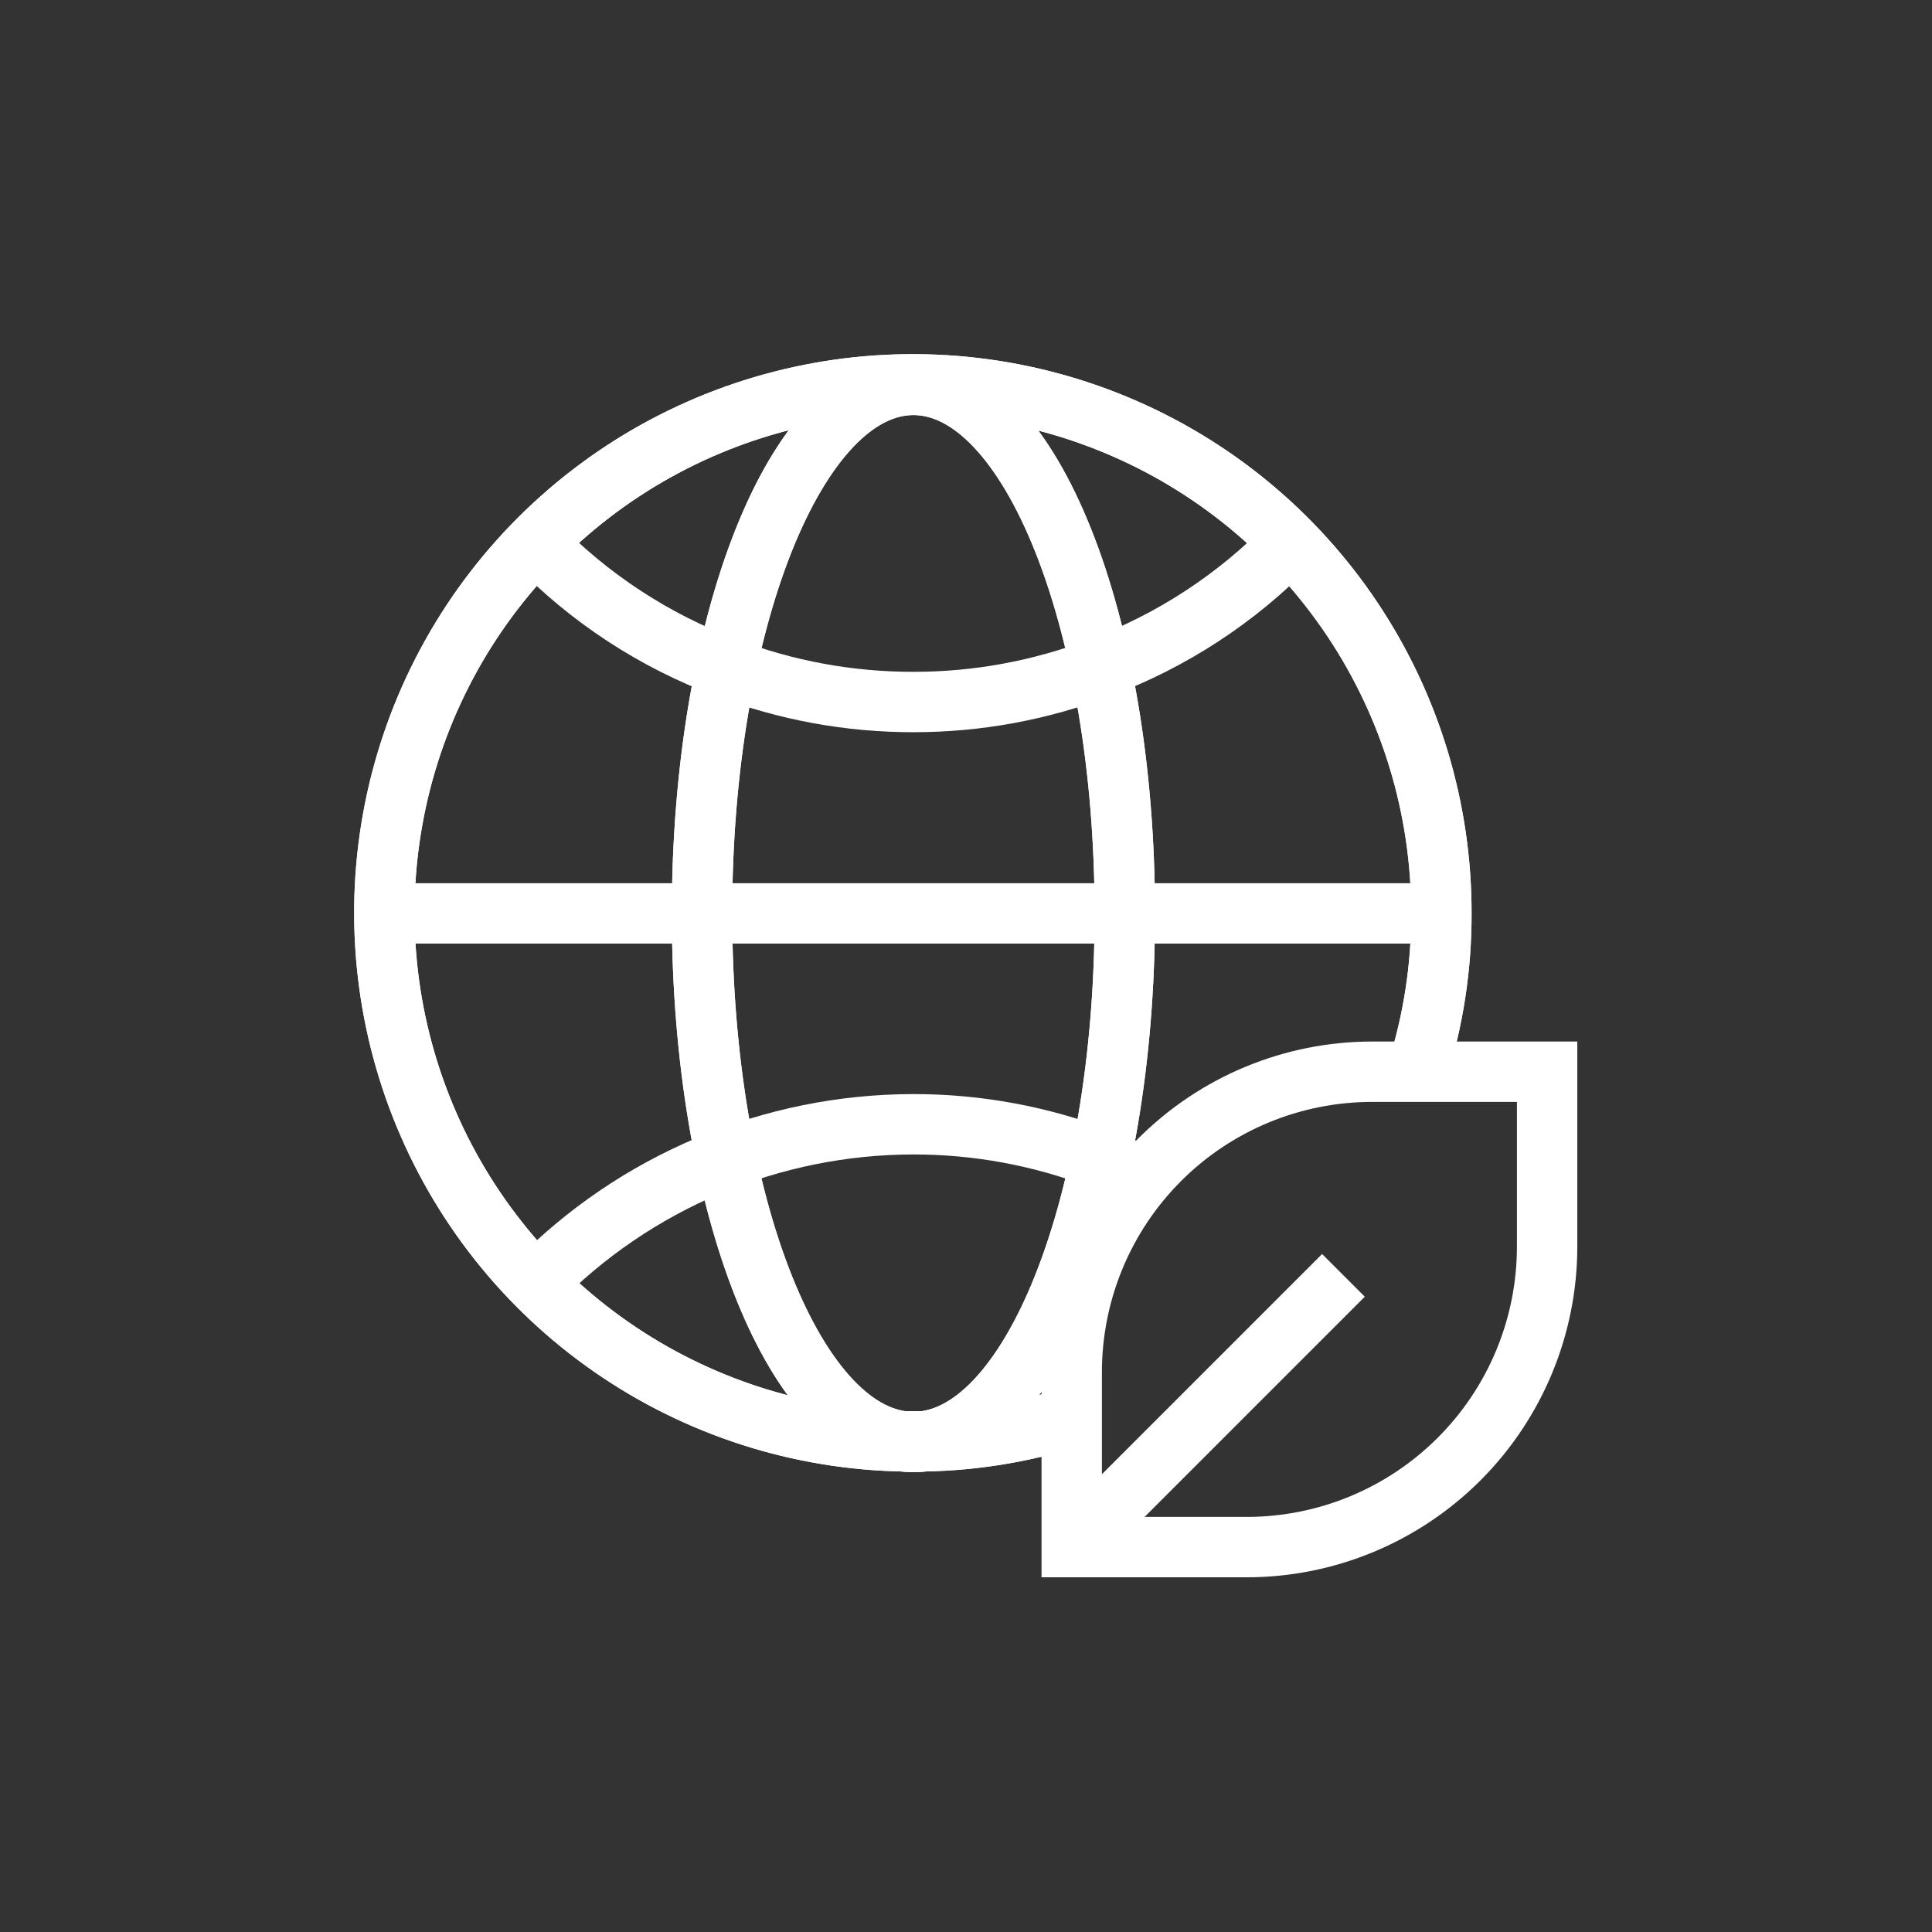
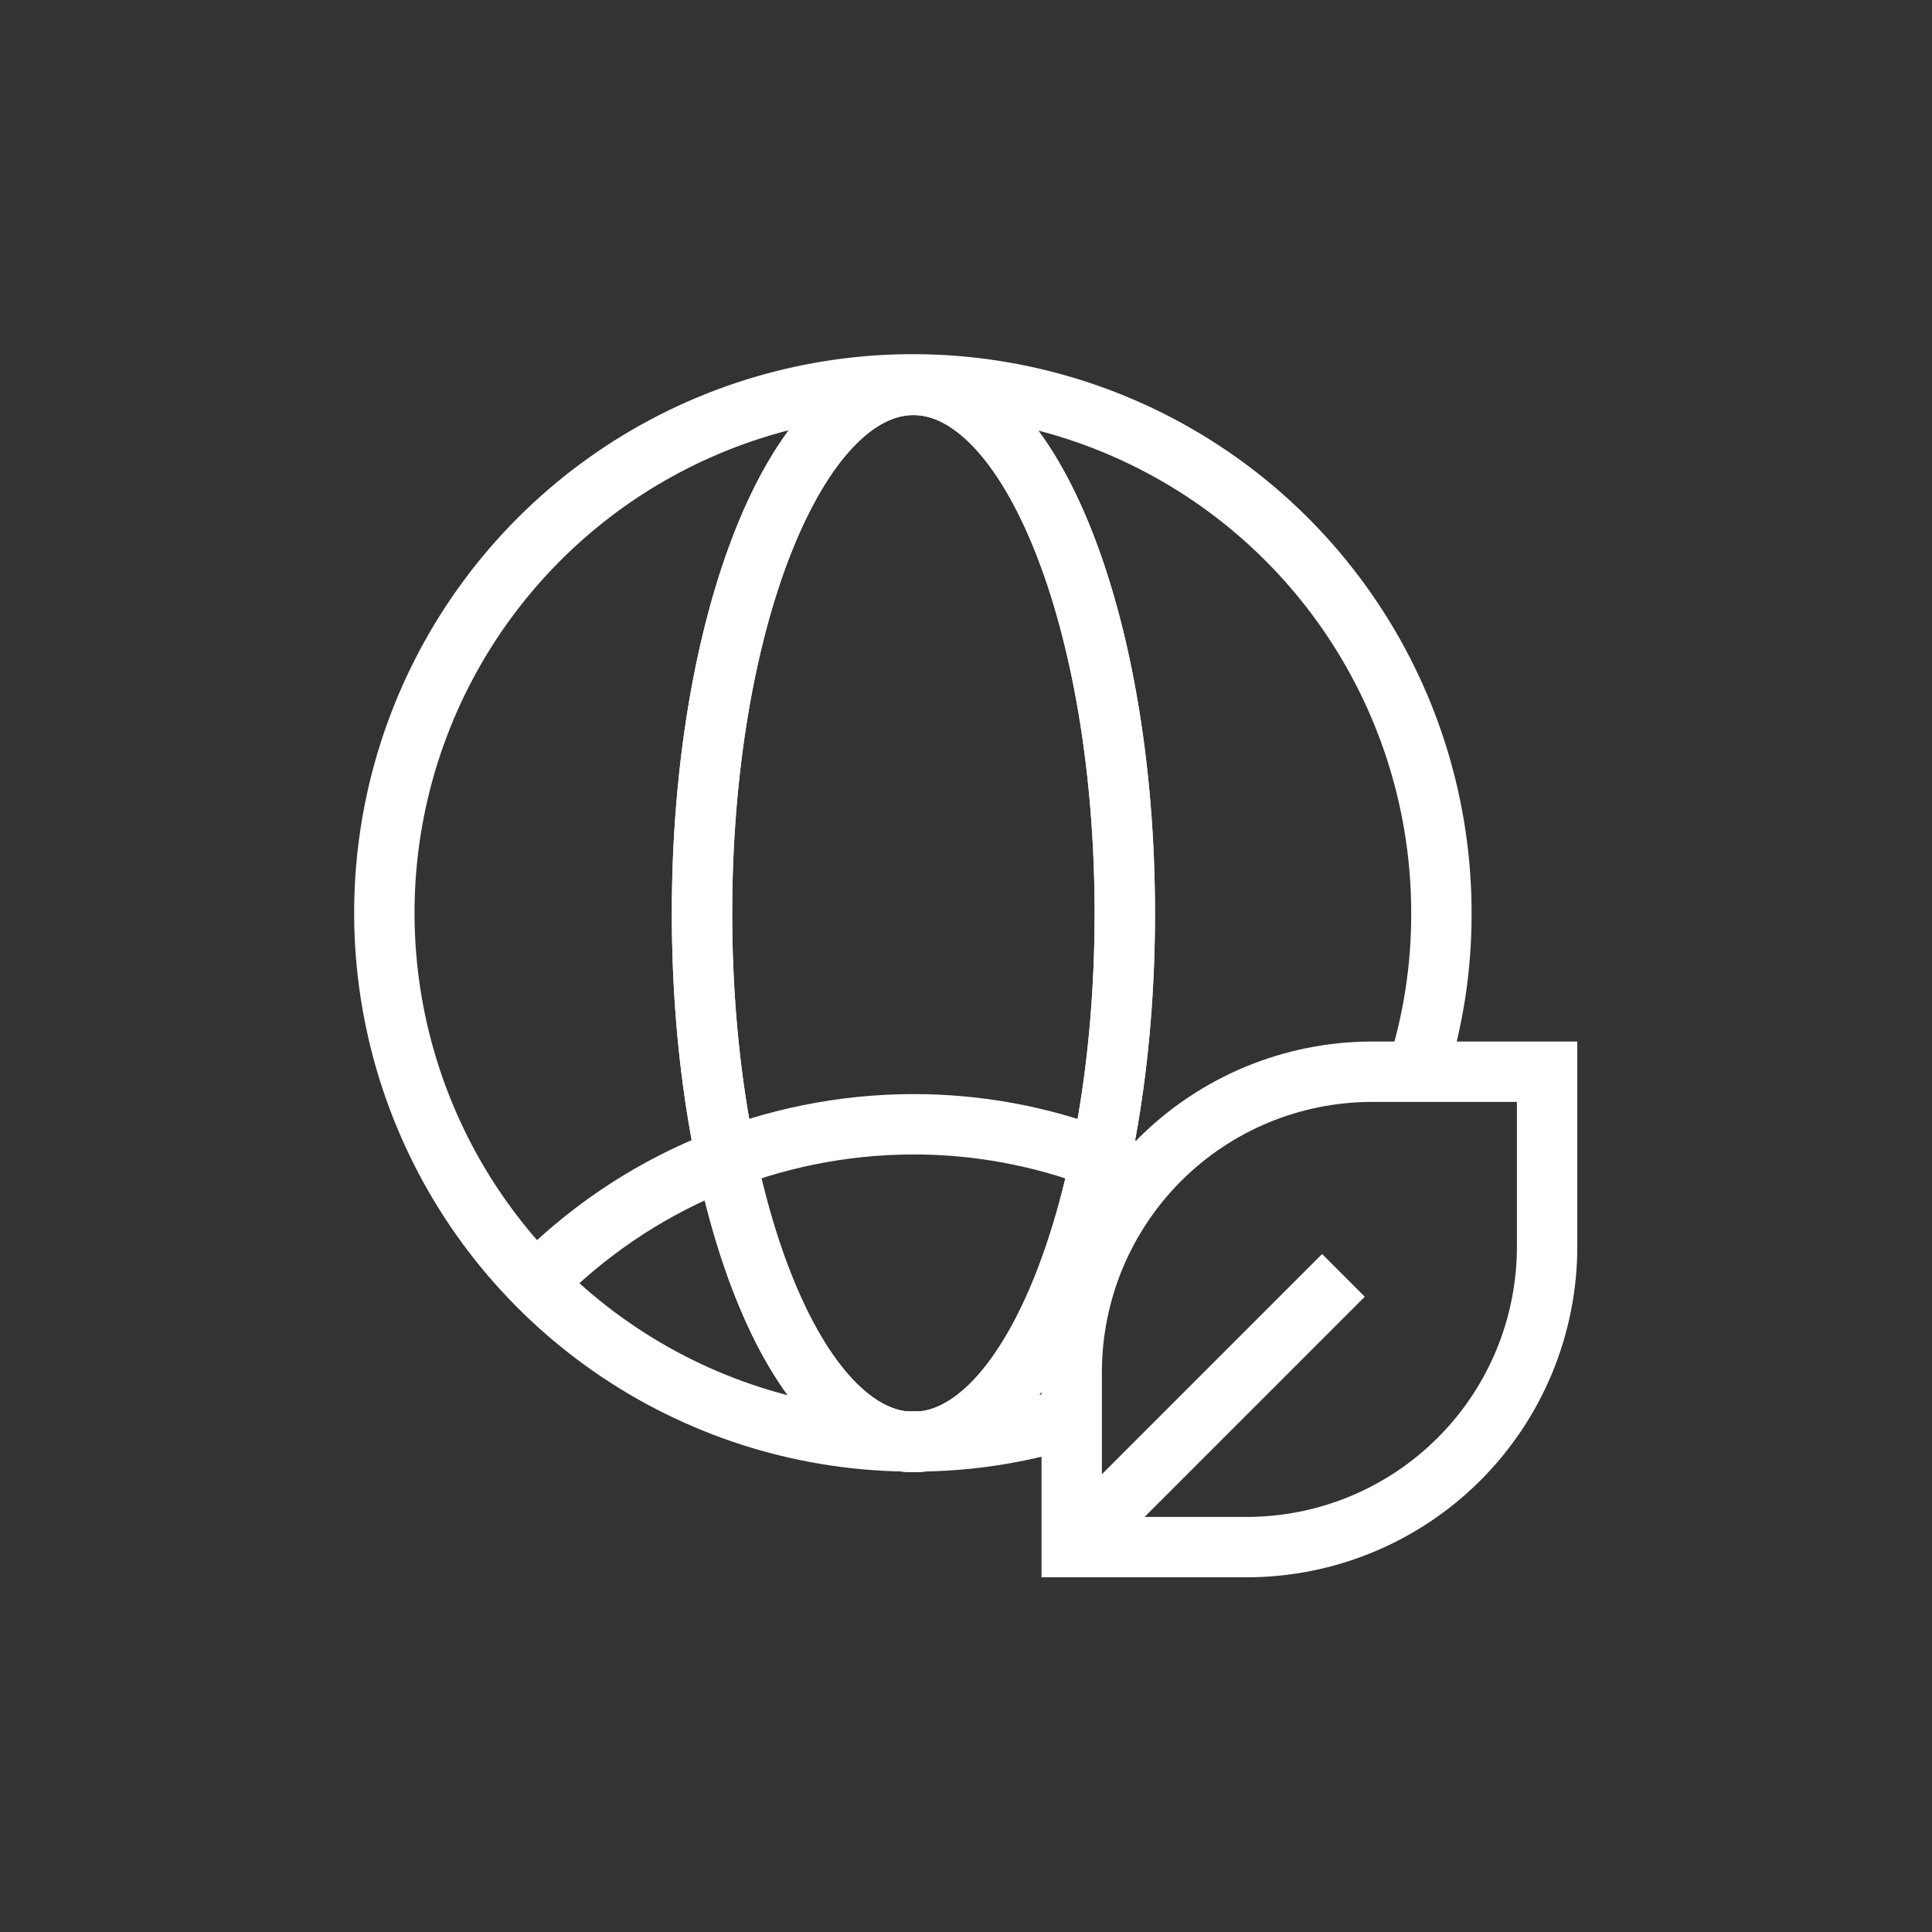
<svg xmlns="http://www.w3.org/2000/svg" width="64" height="64" viewBox="0 0 64 64" fill="none">
  <rect x="0" y="0" width="64" height="64" fill="#333333" stroke="none" />
-   <path d="M46.942 35.502C47.481 33.806 47.753 32.037 47.748 30.258C47.752 26.794 46.728 23.406 44.805 20.524C42.883 17.642 40.149 15.395 36.949 14.068C33.749 12.741 30.227 12.392 26.829 13.067C23.431 13.742 20.309 15.41 17.86 17.86C15.41 20.309 13.742 23.431 13.067 26.829C12.392 30.227 12.741 33.749 14.068 36.949C15.395 40.149 17.642 42.883 20.524 44.805C23.406 46.728 26.794 47.752 30.258 47.748C32.037 47.753 33.806 47.481 35.502 46.942" stroke="url(#paint0_linear_4611_12442)" stroke-width="2" stroke-miterlimit="10" />
  <path d="M46.942 35.502C47.481 33.806 47.753 32.037 47.748 30.258C47.752 26.794 46.728 23.406 44.805 20.524C42.883 17.642 40.149 15.395 36.949 14.068C33.749 12.741 30.227 12.392 26.829 13.067C23.431 13.742 20.309 15.41 17.86 17.86C15.41 20.309 13.742 23.431 13.067 26.829C12.392 30.227 12.741 33.749 14.068 36.949C15.395 40.149 17.642 42.883 20.524 44.805C23.406 46.728 26.794 47.752 30.258 47.748C32.037 47.753 33.806 47.481 35.502 46.942" stroke="url(#paint1_linear_4611_12442)" stroke-width="2" stroke-miterlimit="10" />
  <path d="M17.755 42.505C19.384 40.84 21.329 39.517 23.476 38.614C25.623 37.711 27.929 37.245 30.258 37.243C32.37 37.241 34.464 37.627 36.437 38.38C36.934 38.559 37.418 38.774 37.885 39.022" stroke="url(#paint2_linear_4611_12442)" stroke-width="2" stroke-miterlimit="10" />
-   <path d="M17.755 17.993C19.525 19.819 21.679 21.228 24.061 22.118C26.04 22.873 28.14 23.258 30.258 23.255C32.37 23.257 34.464 22.872 36.437 22.118C38.819 21.228 40.973 19.819 42.743 17.993" stroke="url(#paint3_linear_4611_12442)" stroke-width="2" stroke-miterlimit="10" />
  <path d="M30.258 47.767C34.126 47.767 37.261 39.928 37.261 30.258C37.261 20.589 34.126 12.75 30.258 12.75C26.39 12.75 23.255 20.589 23.255 30.258C23.255 39.928 26.39 47.767 30.258 47.767Z" stroke="url(#paint4_linear_4611_12442)" stroke-width="2" stroke-miterlimit="10" />
  <path d="M30.258 47.767C34.126 47.767 37.261 39.928 37.261 30.258C37.261 20.589 34.126 12.75 30.258 12.75C26.39 12.75 23.255 20.589 23.255 30.258C23.255 39.928 26.39 47.767 30.258 47.767Z" stroke="url(#paint5_linear_4611_12442)" stroke-width="2" stroke-miterlimit="10" />
  <path d="M41.295 51.25H35.502V45.457C35.502 42.816 36.55 40.284 38.417 38.417C40.284 36.55 42.816 35.502 45.457 35.502H51.25V41.295C51.25 43.935 50.201 46.467 48.334 48.334C46.467 50.201 43.935 51.25 41.295 51.25Z" stroke="url(#paint6_linear_4611_12442)" stroke-width="2" stroke-miterlimit="10" />
  <path d="M44.503 42.248L35.502 51.25" stroke="url(#paint7_linear_4611_12442)" stroke-width="2" stroke-miterlimit="10" />
-   <path d="M12.75 30.258H47.748" stroke="url(#paint8_linear_4611_12442)" stroke-width="2" stroke-miterlimit="10" />
  <defs>
    <linearGradient id="paint0_linear_4611_12442" x1="30.24" y1="12.732" x2="30.24" y2="47.748" gradientUnits="userSpaceOnUse">
      <stop stop-color="white" />
      <stop offset="1" stop-color="white" />
    </linearGradient>
    <linearGradient id="paint1_linear_4611_12442" x1="30.24" y1="12.732" x2="30.24" y2="47.748" gradientUnits="userSpaceOnUse">
      <stop stop-color="white" />
      <stop offset="1" stop-color="white" />
    </linearGradient>
    <linearGradient id="paint2_linear_4611_12442" x1="27.82" y1="37.243" x2="27.82" y2="42.505" gradientUnits="userSpaceOnUse">
      <stop stop-color="white" />
      <stop offset="1" stop-color="white" />
    </linearGradient>
    <linearGradient id="paint3_linear_4611_12442" x1="30.249" y1="17.993" x2="30.249" y2="23.255" gradientUnits="userSpaceOnUse">
      <stop stop-color="white" />
      <stop offset="1" stop-color="white" />
    </linearGradient>
    <linearGradient id="paint4_linear_4611_12442" x1="30.258" y1="12.75" x2="30.258" y2="47.767" gradientUnits="userSpaceOnUse">
      <stop stop-color="white" />
      <stop offset="1" stop-color="white" />
    </linearGradient>
    <linearGradient id="paint5_linear_4611_12442" x1="30.258" y1="12.75" x2="30.258" y2="47.767" gradientUnits="userSpaceOnUse">
      <stop stop-color="white" />
      <stop offset="1" stop-color="white" />
    </linearGradient>
    <linearGradient id="paint6_linear_4611_12442" x1="43.376" y1="51.25" x2="43.376" y2="35.502" gradientUnits="userSpaceOnUse">
      <stop stop-color="white" />
      <stop offset="1" stop-color="white" />
    </linearGradient>
    <linearGradient id="paint7_linear_4611_12442" x1="40.002" y1="42.248" x2="40.002" y2="51.25" gradientUnits="userSpaceOnUse">
      <stop stop-color="white" />
      <stop offset="1" stop-color="white" />
    </linearGradient>
    <linearGradient id="paint8_linear_4611_12442" x1="30.249" y1="30.258" x2="30.249" y2="31.258" gradientUnits="userSpaceOnUse">
      <stop stop-color="white" />
      <stop offset="1" stop-color="white" />
    </linearGradient>
  </defs>
</svg>